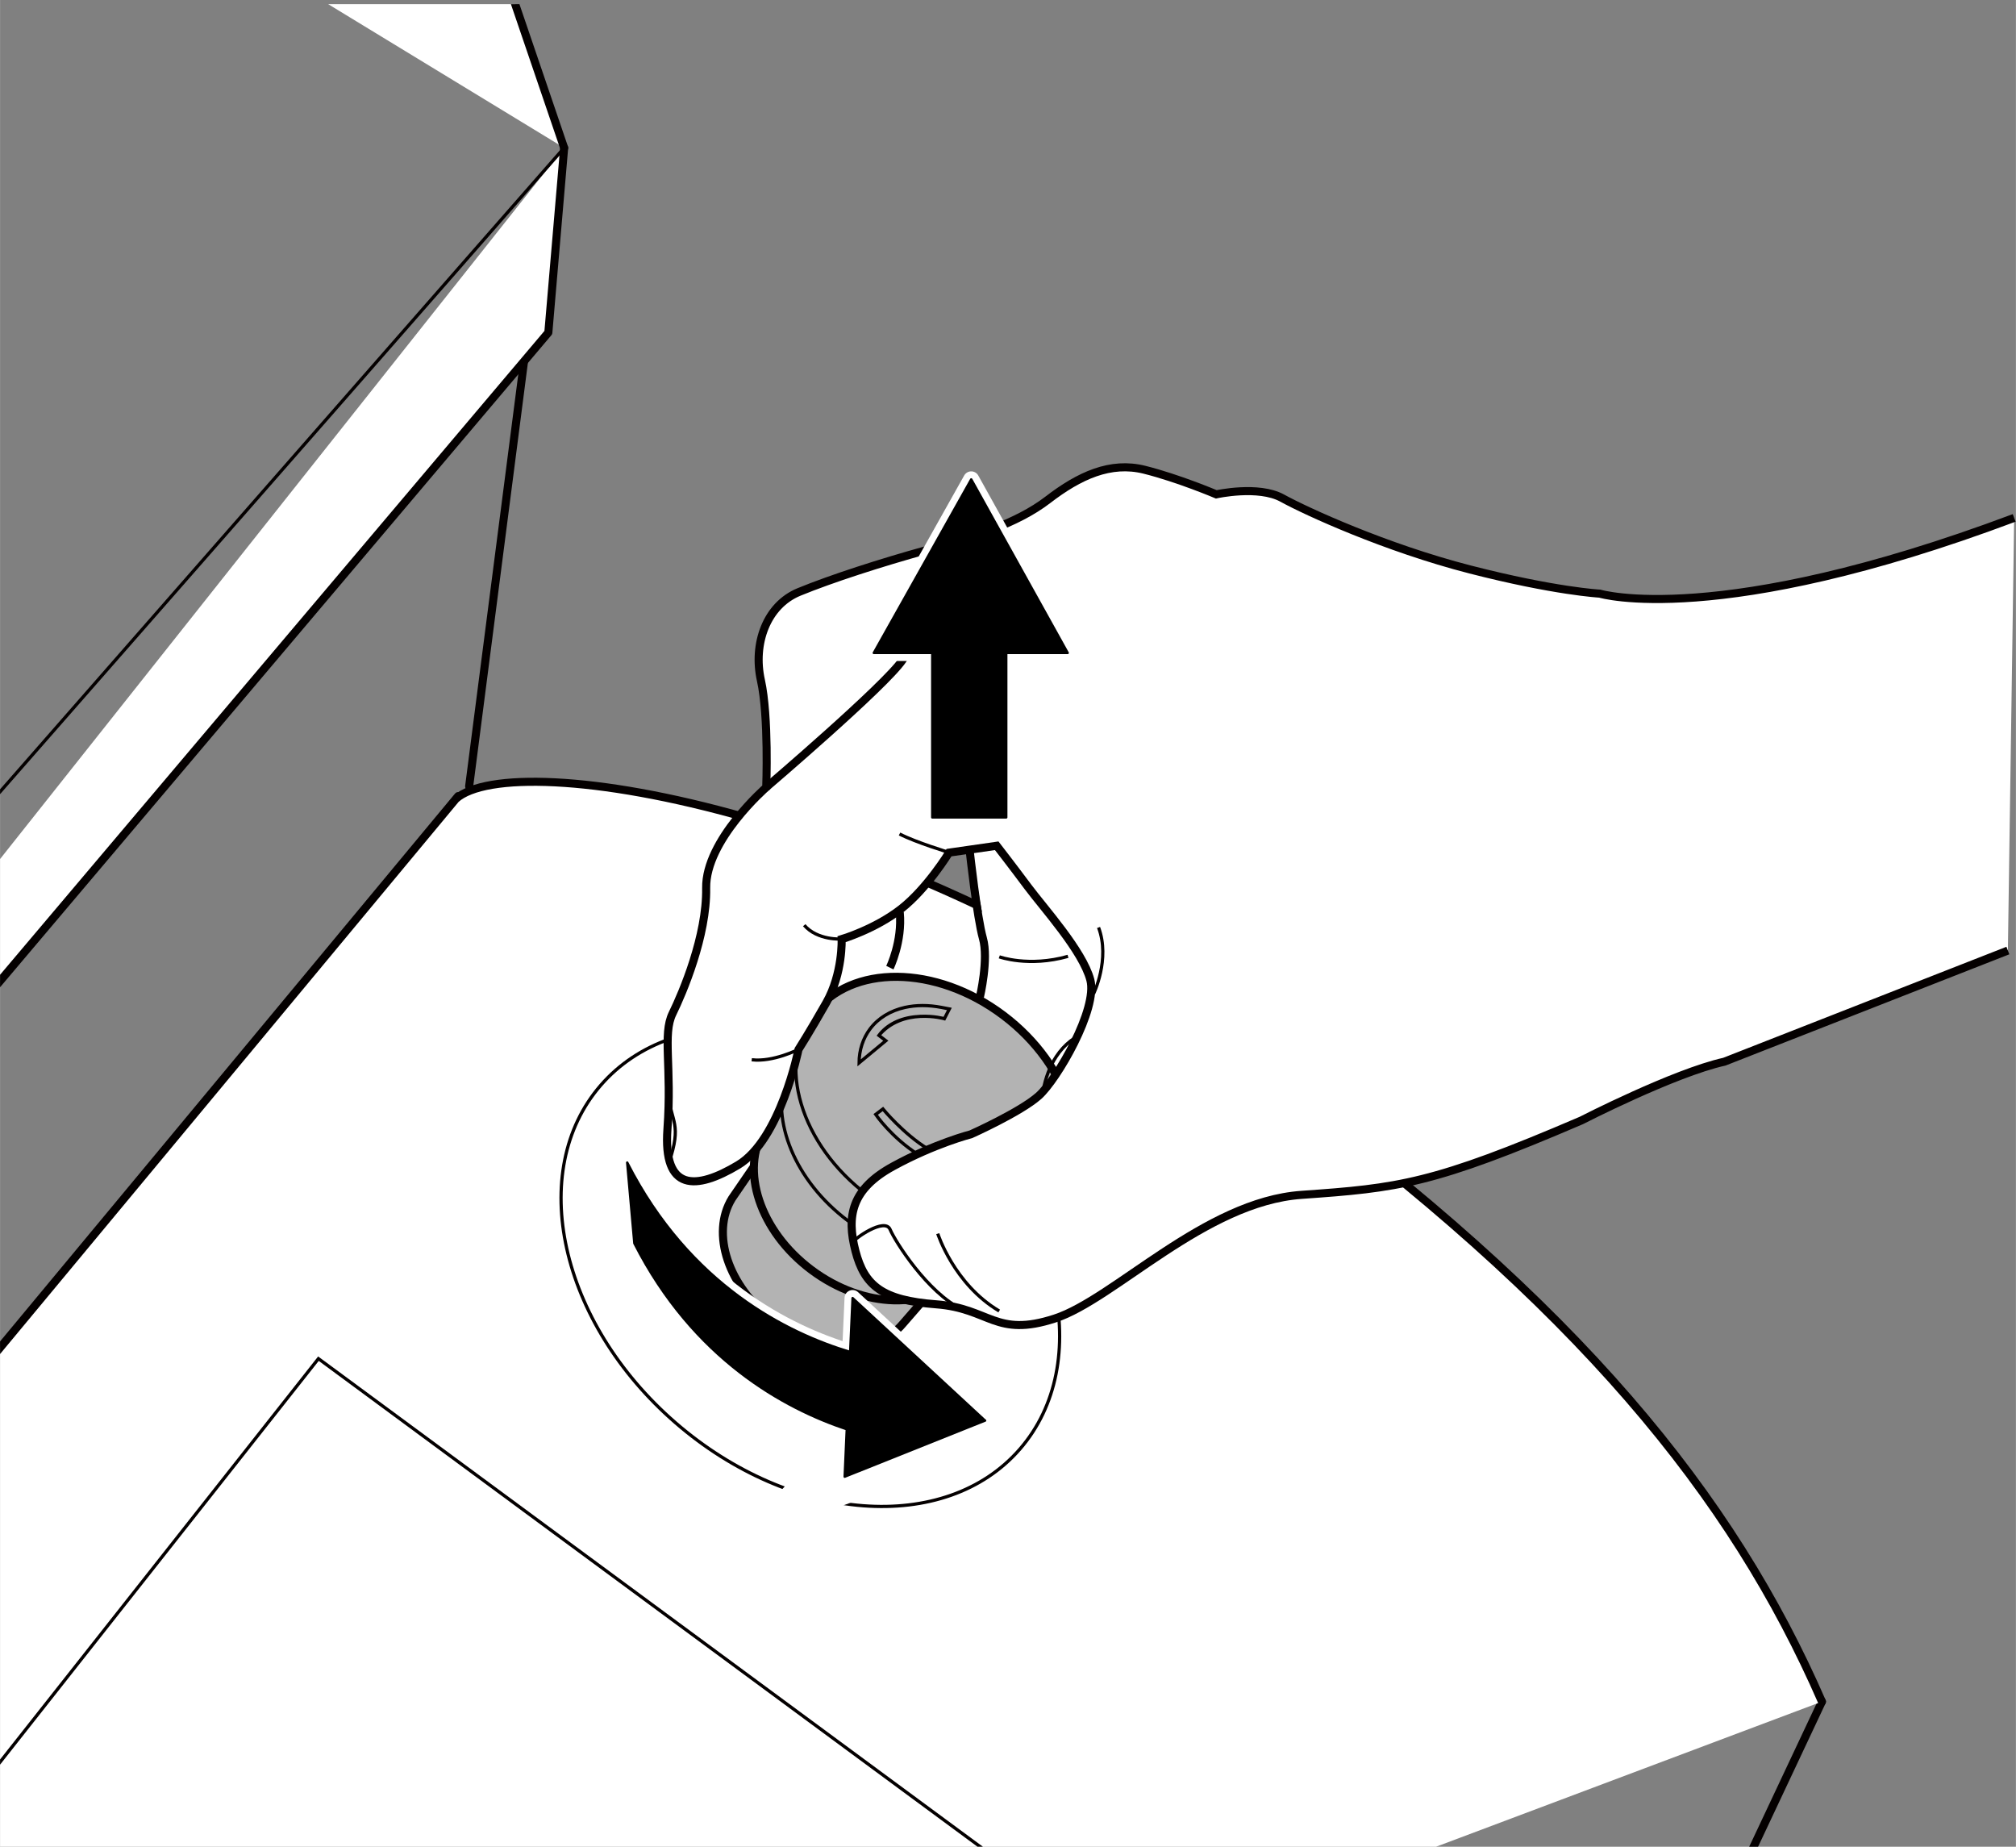
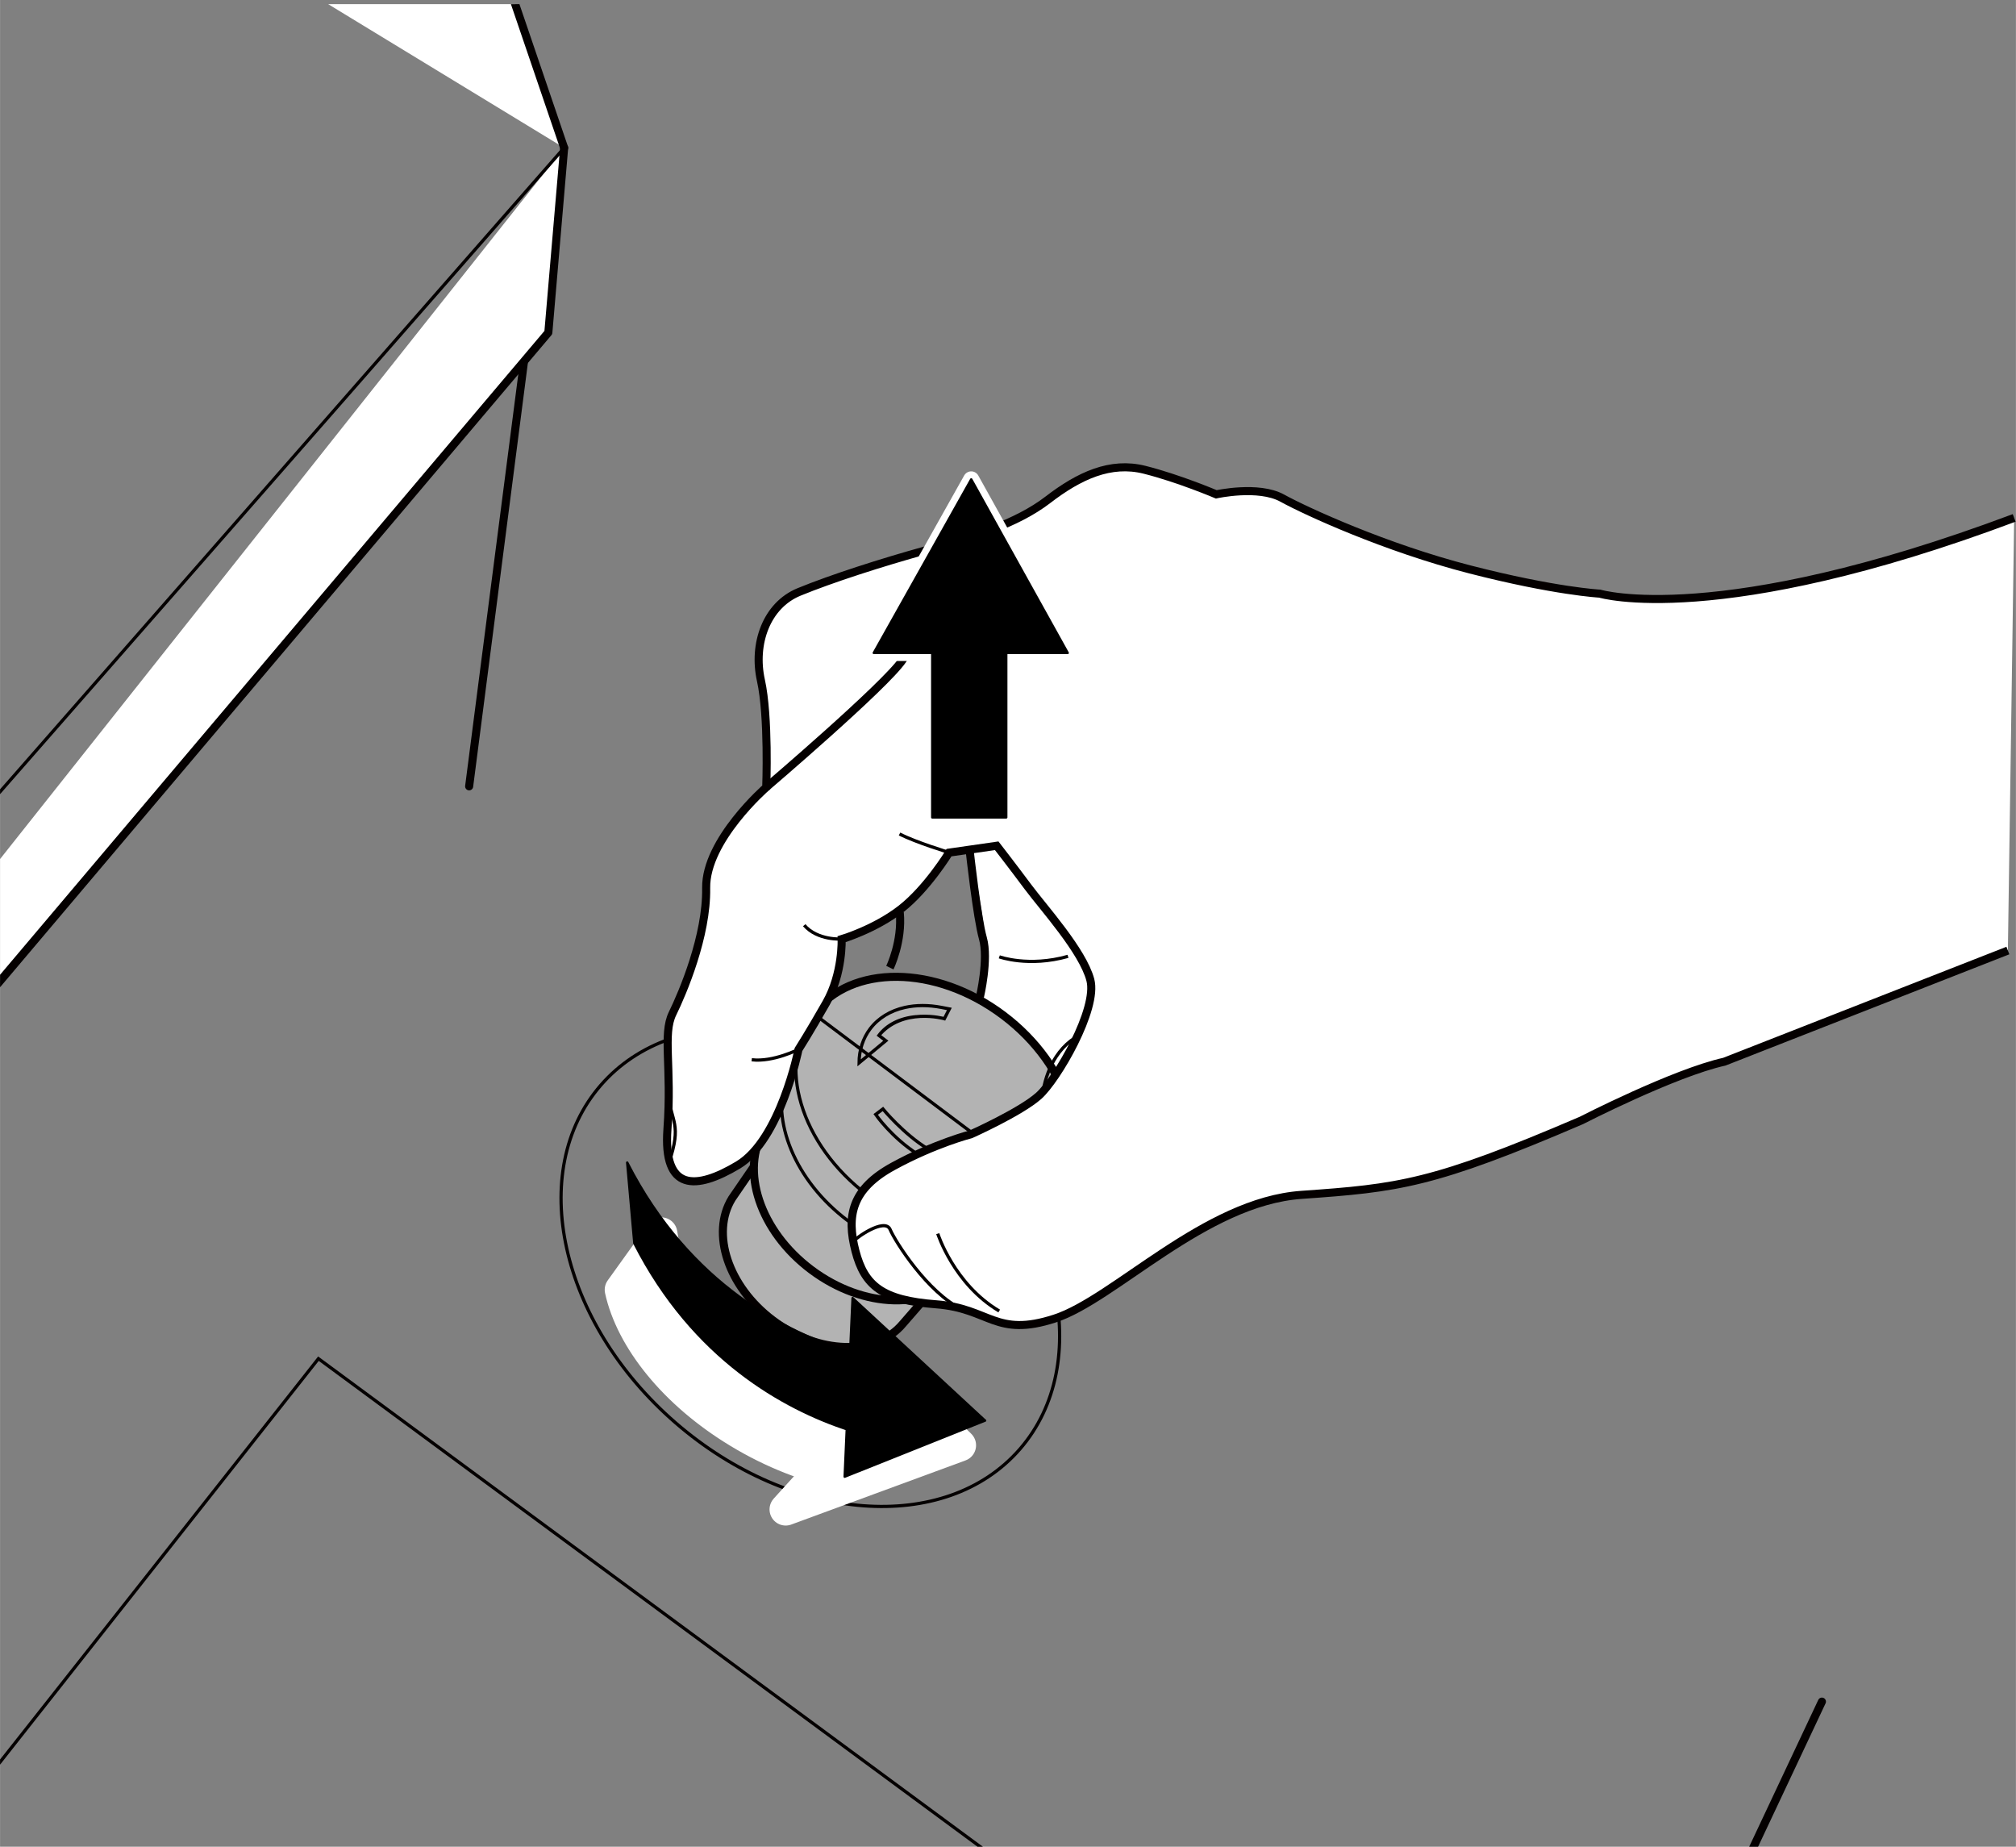
<svg xmlns="http://www.w3.org/2000/svg" id="_レイヤー_3" width="88.19mm" height="80.77mm" viewBox="0 0 249.98 228.96">
  <rect x="0" y="0" width="249.98" height="228.96" fill="#808080" stroke="none" />
  <defs>
    <style>.cls-1,.cls-2,.cls-3,.cls-4,.cls-5{fill:#fff;}.cls-1,.cls-2,.cls-6,.cls-7,.cls-5{stroke-linecap:round;stroke-linejoin:round;}.cls-1,.cls-2,.cls-7{stroke:#fff;}.cls-1,.cls-7{stroke-width:2px;}.cls-2{stroke-width:4px;}.cls-3,.cls-8,.cls-9,.cls-10{stroke-miterlimit:10;}.cls-3,.cls-8,.cls-9,.cls-10,.cls-5{stroke:#040000;}.cls-8,.cls-9,.cls-11{fill:none;}.cls-6{stroke:#000;stroke-width:.3px;}.cls-9{stroke-width:.4px;}.cls-10{fill:#b3b3b3;}.cls-11,.cls-4{stroke-width:0px;}.cls-12{clip-path:url(#clippath);}</style>
    <clipPath id="clippath">
      <rect class="cls-11" y=".51" width="249.98" height="228.96" />
    </clipPath>
  </defs>
  <g class="cls-12">
    <line class="cls-5" x1="158" y1="355.27" x2="225.92" y2="210.97" />
-     <path class="cls-5" d="m225.92,210.97c-11.12-25.51-30.09-49.06-68.15-76.95-46.48-34.06-94.08-41.45-101.26-34.96l.3-.36-212.27,255.55.12.08" />
    <line class="cls-5" x1="58.17" y1="97.49" x2="64.96" y2="44.91" />
    <polyline class="cls-5" points="-62.2 -62.13 60.14 -10.45 69.95 18.33" />
    <polyline class="cls-5" points="69.95 18.33 67.99 41.23 -193.68 350.65" />
    <line class="cls-9" x1="69.95" y1="18.33" x2="-221.81" y2="351.31" />
    <polyline class="cls-9" points="-107.24 354.32 39.48 168.45 169.01 263.96 119.21 354.48" />
    <ellipse class="cls-9" cx="100.48" cy="157.1" rx="25.53" ry="34.41" transform="translate(-84.03 130.03) rotate(-49.05)" />
    <path class="cls-10" d="m95.35,141.9l-4.59,6.69c-2.65,4.32-.49,10.93,5.07,15.1,5.67,4.26,12.79,4.42,16.12.43l4.56-5.24-21.17-16.97Z" />
    <path class="cls-9" d="m128,136.88c-.53-2.7-2.4-5.58-5.28-7.77l.83-1.08c5.14,3.92,7.32,9.94,5.07,13.98l-.93,1.49-1.23-6.75,1.55.13Z" />
    <polygon class="cls-4" points="142.56 93.97 119.67 101 121.79 113.27 122.45 118.99 121.46 123.08 118.52 133.39 128.82 139.76 142.07 143.36 148.94 123.25 142.56 93.97" />
    <path class="cls-10" d="m131.11,148.39c-.52.69-1.11,1.3-1.77,1.84-.84.69-4.64,3.45-5.76,4.05-.56.3-1.15.55-1.77.76l-2.72,2.87c-3.83,4.58-12,4.4-18.51-.49-6.38-4.79-8.85-12.37-5.81-17.33l2.21-4.65c.09-.73.24-1.44.47-2.12.32-.95,1.75-4.46,2.09-5.29.34-.83.78-1.62,1.33-2.35,4.64-6.17,15.17-6.09,23.52.19,8.35,6.28,11.36,16.37,6.72,22.54Z" />
    <ellipse class="cls-9" cx="115.99" cy="137.03" rx="13.98" ry="18.92" transform="translate(-63.24 147.43) rotate(-53.08)" />
    <path class="cls-9" d="m108.9,128.47c2.95-3.66,8.2-2.17,8.2-2.17l.62-1.21-.98-.19c-1.62-.31-3.15-.3-4.52,0-1.8.4-3.31,1.31-4.33,2.66-.88,1.17-1.36,2.63-1.37,4.22l3.32-2.75-.86-.66c1.01-1.34,2.64-2.14,4.61-2.32" />
    <path class="cls-9" d="m131.57,132.69c.86-1.78,2.19-3.02,3.8-3.48,1.14-.33,2.35-.27,3.59.19l.47-1.28c-1.49-.55-3.03-.62-4.43-.22-1.63.47-3.01,1.56-4.03,3.1-.77,1.17-1.33,2.6-1.62,4.22l-.17.99,3.26-3.05-.87-.46Z" />
-     <path class="cls-9" d="m131.11,148.39c-.52.69-1.11,1.3-1.77,1.84-.84.69-4.64,3.45-5.76,4.05-4.93,2.65-12.34,1.66-18.47-2.95-6.55-4.93-9.54-12.39-7.66-18.02.32-.95,1.75-4.46,2.09-5.29s.78-1.62,1.33-2.35c4.64-6.17,15.17-6.09,23.52.19,8.35,6.28,11.36,16.37,6.72,22.54Z" />
+     <path class="cls-9" d="m131.11,148.39c-.52.69-1.11,1.3-1.77,1.84-.84.69-4.64,3.45-5.76,4.05-4.93,2.65-12.34,1.66-18.47-2.95-6.55-4.93-9.54-12.39-7.66-18.02.32-.95,1.75-4.46,2.09-5.29s.78-1.62,1.33-2.35Z" />
    <path class="cls-3" d="m249.76,64.21c-36.77,13.79-51.39,9.39-51.39,9.39,0,0-5.55-.29-16.06-2.99-10.51-2.7-20.35-7.22-23.31-8.85-2.95-1.63-8.18-.47-8.18-.47,0,0-4.71-2-8.91-3.05-4.2-1.05-8.07.72-11.98,3.73-3.91,3-9.48,4.69-15.08,6.24-5.6,1.55-11.72,3.52-15.77,5.18-4.05,1.66-5.73,6.45-4.73,10.96s.66,13.27.66,13.27c0,0-7.54,6.55-7.45,12.48.1,5.92-2.91,12.99-4.17,15.56s-.07,6.57-.63,14.32,3.52,7.6,8.76,4.46c5.25-3.15,7.49-14.32,7.49-14.32,0,0,1.36-2.13,3.44-5.79,2.08-3.66,1.91-7.89,1.91-7.89,0,0,4.15-1.23,7.39-3.77s5.93-6.96,5.93-6.96l5.91-.85s1.92,2.47,3.87,5.09c1.95,2.62,6.79,7.94,7.74,11.54.95,3.6-4.12,12.35-6.41,14.38-2.29,2.03-8.4,4.76-8.4,4.76,0,0-4.47,1.14-9.64,3.97-5.17,2.82-5.8,6.16-4.68,10.49s3.34,6.12,10.01,6.62c6.67.5,7.33,4.17,14.72,1.76s18.58-14.49,30.59-15.33c12.01-.84,16.32-1.33,34.69-9.22,0,0,11.49-5.9,17.74-7.29l35.16-13.78" />
    <path class="cls-9" d="m119.28,162.34c-4.28-2.1-8.26-8.38-8.91-9.91s-4.47,1.14-4.67,1.65" />
    <path class="cls-9" d="m123.9,162.54c-5.62-3.33-7.62-9.59-7.62-9.59" />
-     <path class="cls-9" d="m135.6,123.21s2.1-4.28.62-8.22" />
    <path class="cls-9" d="m104.37,116.42s-3,.21-4.65-1.71" />
    <path class="cls-9" d="m117.69,105.69s-4.08-1.23-6.15-2.29" />
    <path class="cls-9" d="m99.02,130.1s-3.15,1.61-5.81,1.29" />
    <path class="cls-9" d="m82.88,135.67c.34,3.58,1.71,3.58.06,8.52" />
    <path class="cls-8" d="m95.01,97.61s14.74-12.57,16.92-15.8,3.81-10.3,13.84-12.52" />
    <path class="cls-8" d="m110.34,119.97s1.57-3.24,1.23-6.83" />
    <path class="cls-8" d="m120.25,105.57s.9,8.18,1.63,10.77-.37,7.25-.37,7.25" />
    <path class="cls-9" d="m123.91,118.63s3.65,1.32,8.52-.06" />
    <polygon class="cls-7" points="115.6 80.95 115.6 101.34 124.77 101.34 124.77 80.95 132.39 80.95 120.43 59.44 108.35 80.95 115.6 80.95" />
    <polygon class="cls-6" points="115.6 80.95 115.6 101.34 124.77 101.34 124.77 80.95 132.39 80.95 120.43 59.44 108.35 80.95 115.6 80.95" />
    <path class="cls-2" d="m104.51,182.67c-4.22-.84-8.67-2.55-12.91-5.12-8-4.84-13.29-11.56-14.62-17.64l5.01-6.98c1,6.3,5.45,13.98,13.84,19.06,4.62,2.79,10.43,4.01,14.96,4.76" />
    <polygon class="cls-2" points="97.42 187.14 111.47 171.65 119.03 179.19 97.42 187.14" />
-     <path class="cls-1" d="m122.15,176.12l-17.41,6.96.26-5.88c-7.73-2.58-19.01-8.67-26.34-23.05l-.89-10.01c7.75,15.23,19.94,21.17,27.65,23.48l.3-6.68,16.42,15.19Z" />
    <path class="cls-6" d="m122.15,176.12l-17.41,6.96.26-5.88c-7.73-2.58-19.01-8.67-26.34-23.05l-.89-10.01c7.75,15.23,19.94,21.17,27.65,23.48l.3-6.68,16.42,15.19Z" />
  </g>
  <path class="cls-9" d="m115.07,142.45c-3.04-1.85-5.59-4.96-5.59-4.96l-.9.68s1.93,2.84,5.3,4.99" />
</svg>